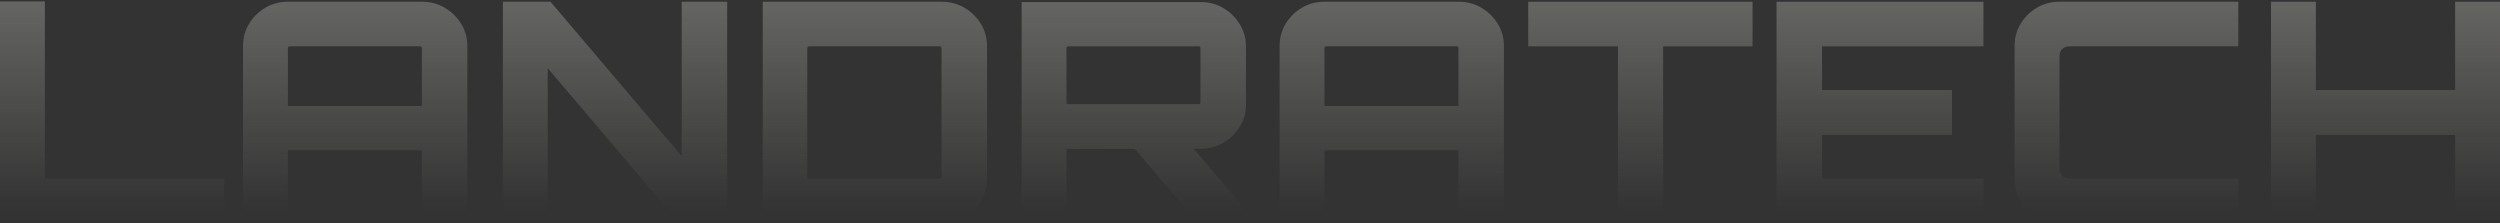
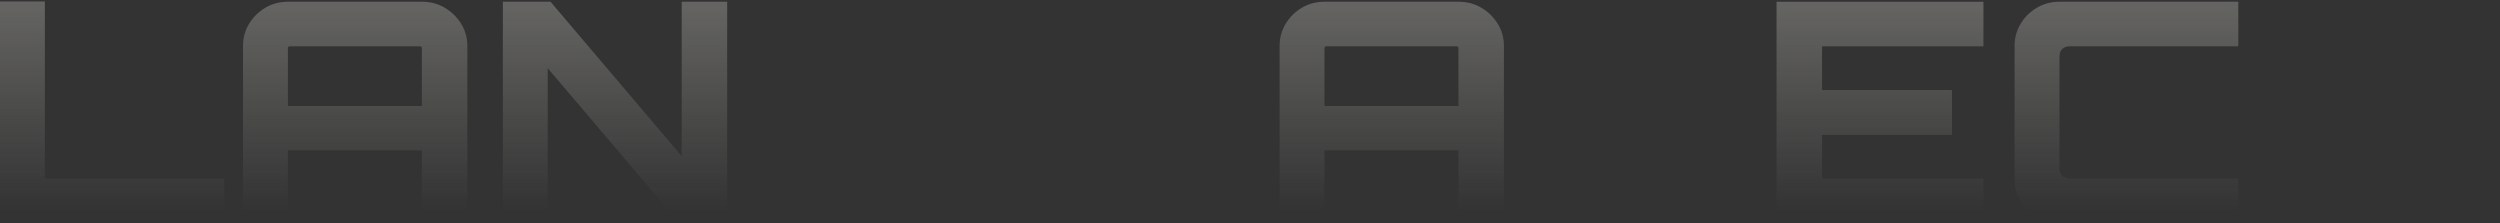
<svg xmlns="http://www.w3.org/2000/svg" width="1680" height="150" viewBox="0 0 1680 150" fill="none">
  <rect x="0" y="0" width="1680" height="150" fill="#333333" stroke="none" />
  <path d="M0 149.976V0.976H30.15V120.011H150.751V149.976H0Z" fill="url(#paint0_linear_47_308)" />
  <path d="M163.307 30.941C163.307 25.428 164.664 20.436 167.391 15.951C170.118 11.467 173.745 7.888 178.272 5.2C182.812 2.526 187.865 1.168 193.457 1.168H283.701C289.28 1.168 294.346 2.512 298.887 5.2C303.413 7.888 307.082 11.467 309.878 15.951C312.661 20.422 314.059 25.414 314.059 30.941V149.976H283.493V101.004H193.457V149.976H163.307V30.941ZM283.493 71.245V32.394C283.493 31.983 283.396 31.667 283.189 31.462C282.981 31.256 282.662 31.146 282.247 31.146H194.731C194.316 31.146 193.997 31.256 193.79 31.462C193.582 31.667 193.471 31.983 193.471 32.394V71.245H283.507H283.493Z" fill="url(#paint1_linear_47_308)" />
-   <path d="M1087.27 149.975V31.145H1026.97V1.181H1177.72V31.145H1117.62V149.975H1087.27Z" fill="url(#paint2_linear_47_308)" />
  <path d="M1193.84 149.975V1.181H1332.87V31.145H1224.42V60.493H1311.73V90.663H1224.42V120.01H1332.87V149.975H1193.84Z" fill="url(#paint3_linear_47_308)" />
  <path d="M1383.95 149.976C1378.36 149.976 1373.31 148.632 1368.77 145.944C1364.22 143.256 1360.6 139.677 1357.88 135.206C1355.16 130.722 1353.8 125.744 1353.8 120.217V30.941C1353.8 25.428 1355.16 20.436 1357.88 15.951C1360.6 11.467 1364.22 7.888 1368.77 5.2C1373.31 2.526 1378.36 1.168 1383.95 1.168H1504.14V31.133H1391.08C1388.84 31.133 1387.11 31.722 1385.85 32.888C1384.59 34.054 1383.97 35.823 1383.97 38.154V112.963C1383.97 115.17 1384.59 116.885 1385.85 118.133C1387.11 119.367 1388.85 119.984 1391.08 119.984H1504.14V149.949H1383.95V149.976Z" fill="url(#paint4_linear_47_308)" />
-   <path d="M1526.11 149.975V1.181H1556.26V60.493H1649.85V1.181H1680V149.975H1649.85V90.663H1556.26V149.975H1526.11Z" fill="url(#paint5_linear_47_308)" />
  <path d="M337.924 149.975V1.181H369.957L458.096 104.925V1.181H488.662V149.975H456.629L368.061 45.819V149.975H337.91H337.924Z" fill="url(#paint6_linear_47_308)" />
-   <path d="M512.541 149.975V1.181H632.935C638.514 1.181 643.58 2.525 648.121 5.213C652.647 7.9 656.316 11.48 659.112 15.964C661.895 20.435 663.293 25.427 663.293 30.953V120.23C663.293 125.743 661.895 130.735 659.112 135.219C656.316 139.703 652.647 143.269 648.121 145.957C643.58 148.645 638.514 149.989 632.935 149.989H512.541V149.975ZM543.73 120.01H631.454C631.869 120.01 632.187 119.901 632.395 119.709C632.602 119.503 632.699 119.188 632.699 118.776V32.38C632.699 31.968 632.602 31.653 632.395 31.447C632.187 31.241 631.869 31.131 631.454 31.131H543.73C543.453 31.131 543.176 31.241 542.899 31.447C542.622 31.653 542.484 31.968 542.484 32.38V118.762C542.484 119.174 542.622 119.476 542.899 119.695C543.176 119.901 543.453 119.997 543.73 119.997V120.01Z" fill="url(#paint7_linear_47_308)" />
-   <path d="M686.535 149.975V1.387H806.929C812.507 1.387 817.574 2.731 822.115 5.419C826.655 8.106 830.31 11.727 833.106 16.266C835.902 20.805 837.287 25.77 837.287 31.146V70.408C837.287 75.784 835.889 80.707 833.106 85.192C830.31 89.662 826.655 93.242 822.115 95.929C817.574 98.617 812.521 99.961 806.929 99.961L716.685 100.167V149.962H686.535V149.975ZM717.931 69.997H805.448C805.863 69.997 806.181 69.887 806.389 69.695C806.597 69.489 806.707 69.242 806.707 68.968V32.394C806.707 31.982 806.597 31.667 806.389 31.461C806.181 31.255 805.863 31.146 805.448 31.146H717.931C717.516 31.146 717.198 31.255 716.99 31.461C716.782 31.667 716.672 31.982 716.672 32.394V68.968C716.672 69.242 716.782 69.489 716.99 69.695C717.198 69.901 717.516 69.997 717.931 69.997ZM805.032 149.975L760.444 97.493H800.021L836.871 140.677V149.975H805.046H805.032Z" fill="url(#paint8_linear_47_308)" />
  <path d="M859.893 30.941C859.893 25.428 861.249 20.436 863.976 15.951C866.703 11.467 870.33 7.888 874.857 5.2C879.398 2.526 884.45 1.168 890.043 1.168H980.286C985.865 1.168 990.931 2.512 995.472 5.2C999.999 7.888 1003.67 11.467 1006.46 15.951C1009.25 20.422 1010.64 25.414 1010.64 30.941V149.976H980.078V101.004H890.043V149.976H859.893V30.941ZM980.065 71.245V32.394C980.065 31.983 979.968 31.667 979.76 31.462C979.552 31.256 979.234 31.146 978.819 31.146H891.303C890.887 31.146 890.569 31.256 890.361 31.462C890.154 31.667 890.043 31.983 890.043 32.394V71.245H980.078H980.065Z" fill="url(#paint9_linear_47_308)" />
  <defs>
    <linearGradient id="paint0_linear_47_308" x1="75.376" y1="0.976" x2="75.376" y2="149.976" gradientUnits="userSpaceOnUse">
      <stop stop-color="#FAF9F0" stop-opacity="0.25" />
      <stop offset="0.947" stop-color="#FAF9F0" stop-opacity="0" />
    </linearGradient>
    <linearGradient id="paint1_linear_47_308" x1="238.683" y1="1.168" x2="238.683" y2="149.976" gradientUnits="userSpaceOnUse">
      <stop stop-color="#FAF9F0" stop-opacity="0.25" />
      <stop offset="0.947" stop-color="#FAF9F0" stop-opacity="0" />
    </linearGradient>
    <linearGradient id="paint2_linear_47_308" x1="1102.34" y1="1.181" x2="1102.34" y2="149.975" gradientUnits="userSpaceOnUse">
      <stop stop-color="#FAF9F0" stop-opacity="0.25" />
      <stop offset="0.947" stop-color="#FAF9F0" stop-opacity="0" />
    </linearGradient>
    <linearGradient id="paint3_linear_47_308" x1="1263.36" y1="1.181" x2="1263.36" y2="149.975" gradientUnits="userSpaceOnUse">
      <stop stop-color="#FAF9F0" stop-opacity="0.25" />
      <stop offset="0.947" stop-color="#FAF9F0" stop-opacity="0" />
    </linearGradient>
    <linearGradient id="paint4_linear_47_308" x1="1428.97" y1="1.168" x2="1428.97" y2="149.976" gradientUnits="userSpaceOnUse">
      <stop stop-color="#FAF9F0" stop-opacity="0.25" />
      <stop offset="0.947" stop-color="#FAF9F0" stop-opacity="0" />
    </linearGradient>
    <linearGradient id="paint5_linear_47_308" x1="1603.05" y1="1.181" x2="1603.05" y2="149.975" gradientUnits="userSpaceOnUse">
      <stop stop-color="#FAF9F0" stop-opacity="0.25" />
      <stop offset="0.947" stop-color="#FAF9F0" stop-opacity="0" />
    </linearGradient>
    <linearGradient id="paint6_linear_47_308" x1="413.286" y1="1.181" x2="413.286" y2="149.975" gradientUnits="userSpaceOnUse">
      <stop stop-color="#FAF9F0" stop-opacity="0.25" />
      <stop offset="0.947" stop-color="#FAF9F0" stop-opacity="0" />
    </linearGradient>
    <linearGradient id="paint7_linear_47_308" x1="587.917" y1="1.181" x2="587.917" y2="149.989" gradientUnits="userSpaceOnUse">
      <stop stop-color="#FAF9F0" stop-opacity="0.25" />
      <stop offset="0.947" stop-color="#FAF9F0" stop-opacity="0" />
    </linearGradient>
    <linearGradient id="paint8_linear_47_308" x1="761.911" y1="1.387" x2="761.911" y2="149.975" gradientUnits="userSpaceOnUse">
      <stop stop-color="#FAF9F0" stop-opacity="0.25" />
      <stop offset="0.947" stop-color="#FAF9F0" stop-opacity="0" />
    </linearGradient>
    <linearGradient id="paint9_linear_47_308" x1="935.268" y1="1.168" x2="935.268" y2="149.976" gradientUnits="userSpaceOnUse">
      <stop stop-color="#FAF9F0" stop-opacity="0.25" />
      <stop offset="0.947" stop-color="#FAF9F0" stop-opacity="0" />
    </linearGradient>
  </defs>
</svg>